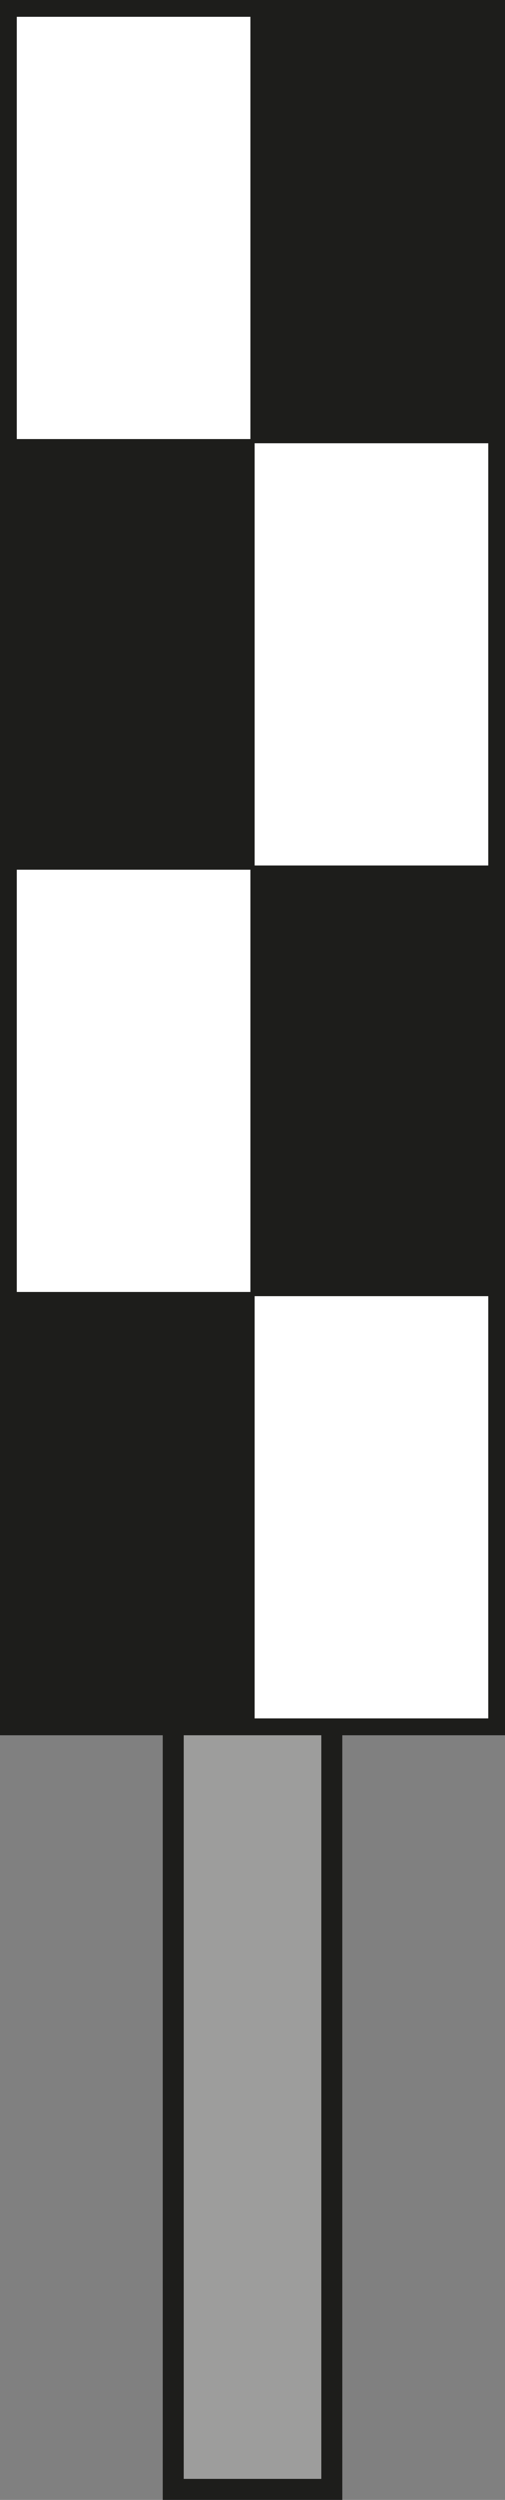
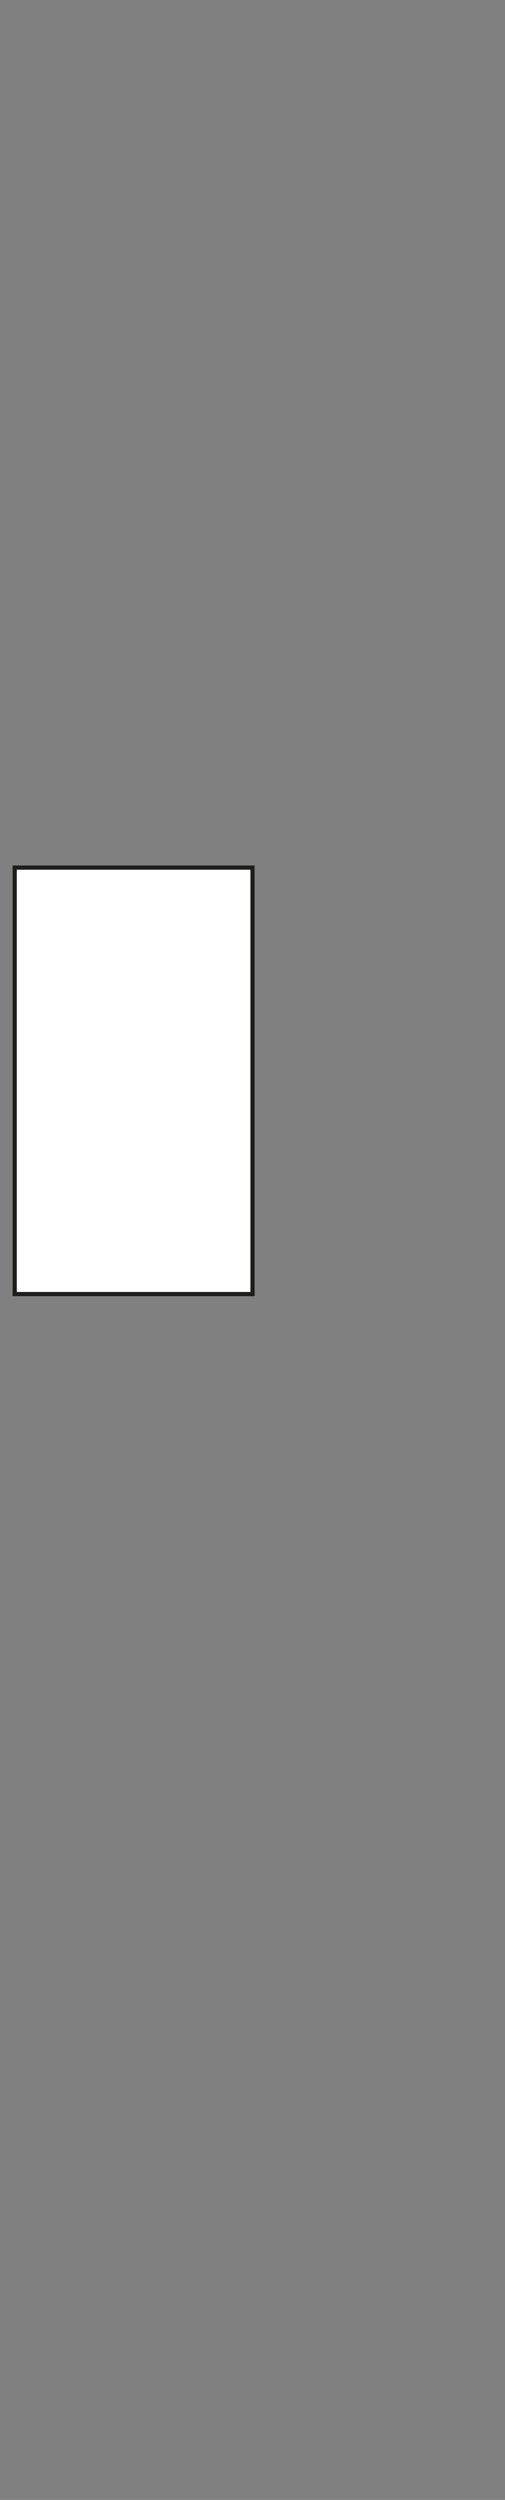
<svg xmlns="http://www.w3.org/2000/svg" id="Ebene_1" viewBox="0 0 120.33 594.89">
  <rect x="0" y="0" width="120.33" height="594.89" fill="#808080" stroke="none" />
  <defs>
    <style>.cls-1{fill:#9d9d9c;stroke-width:5px;}.cls-1,.cls-2,.cls-3{stroke:#1d1d1b;stroke-miterlimit:10;}.cls-2{fill:#1d1d1b;stroke-width:7px;}.cls-3{fill:#fff;}</style>
  </defs>
-   <rect class="cls-1" x="41.28" y="409.43" width="37.78" height="182.96" />
-   <rect class="cls-2" x="3.5" y="3.5" width="113.33" height="405.93" />
-   <rect class="cls-3" x="3.5" y="3.5" width="56.67" height="101.48" />
-   <rect class="cls-3" x="60.17" y="104.98" width="56.67" height="101.48" />
  <rect class="cls-3" x="3.5" y="206.46" width="56.67" height="101.48" />
-   <rect class="cls-3" x="60.17" y="307.94" width="56.67" height="101.48" />
</svg>